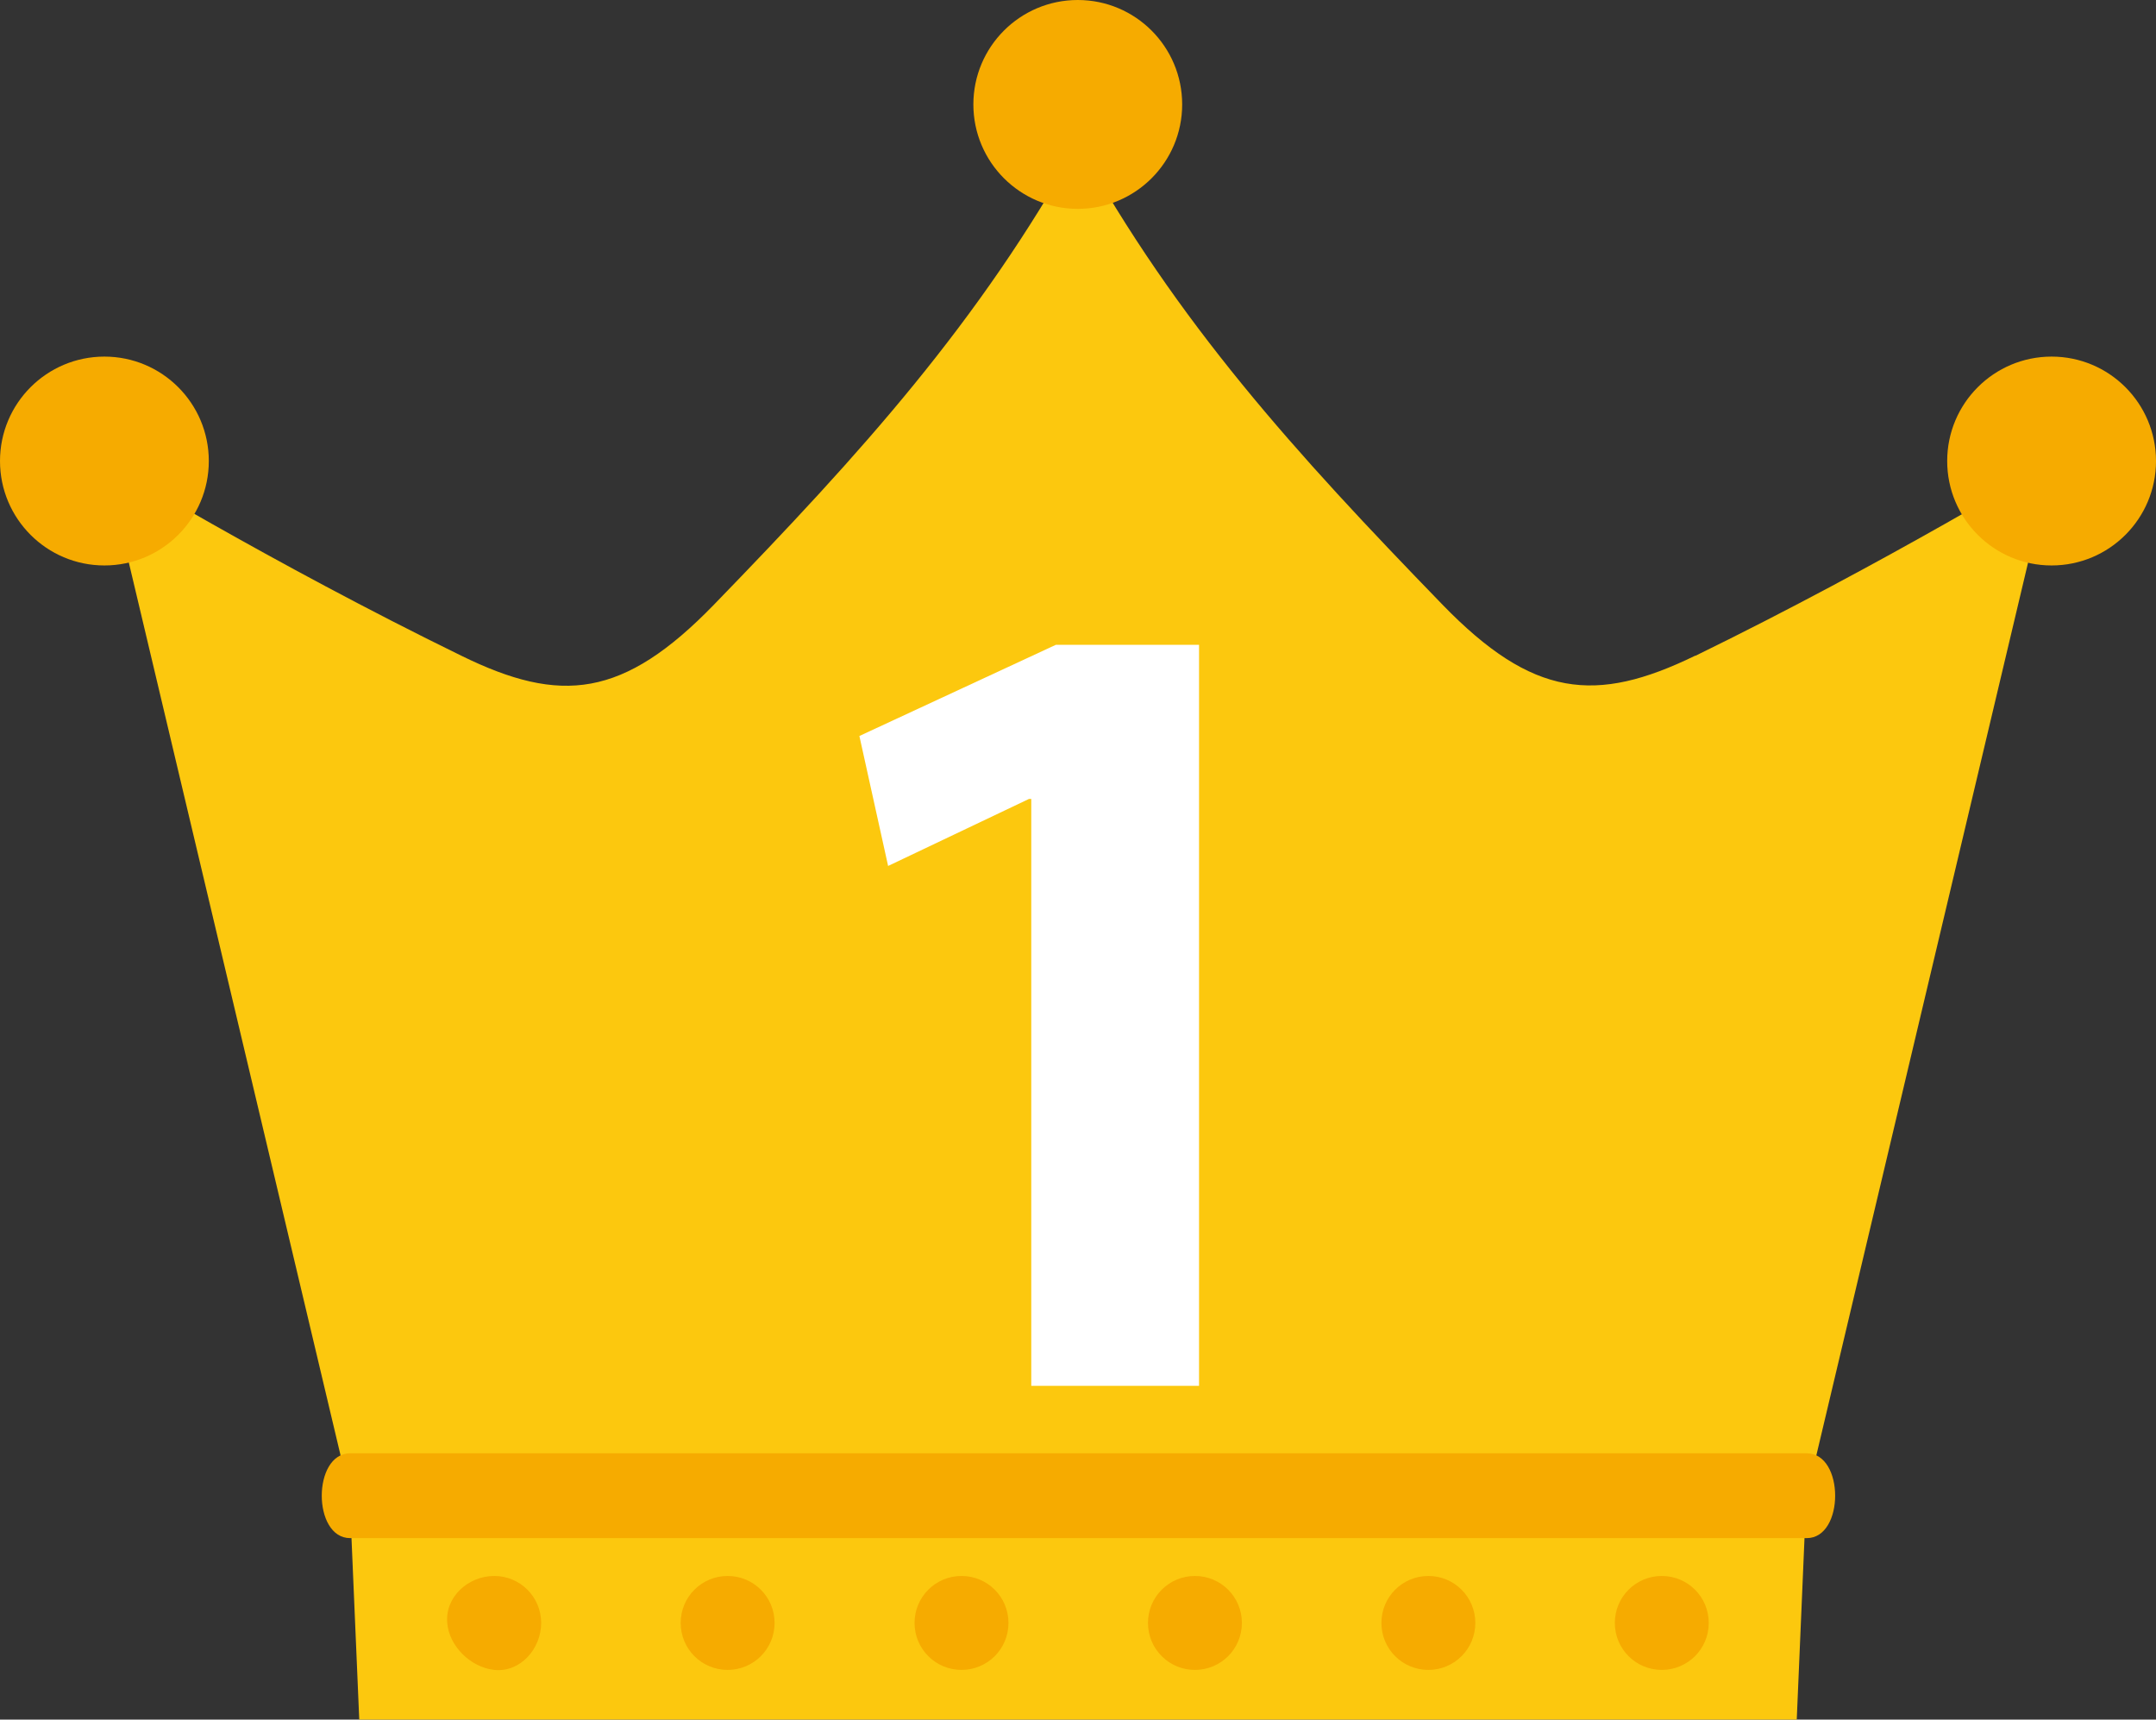
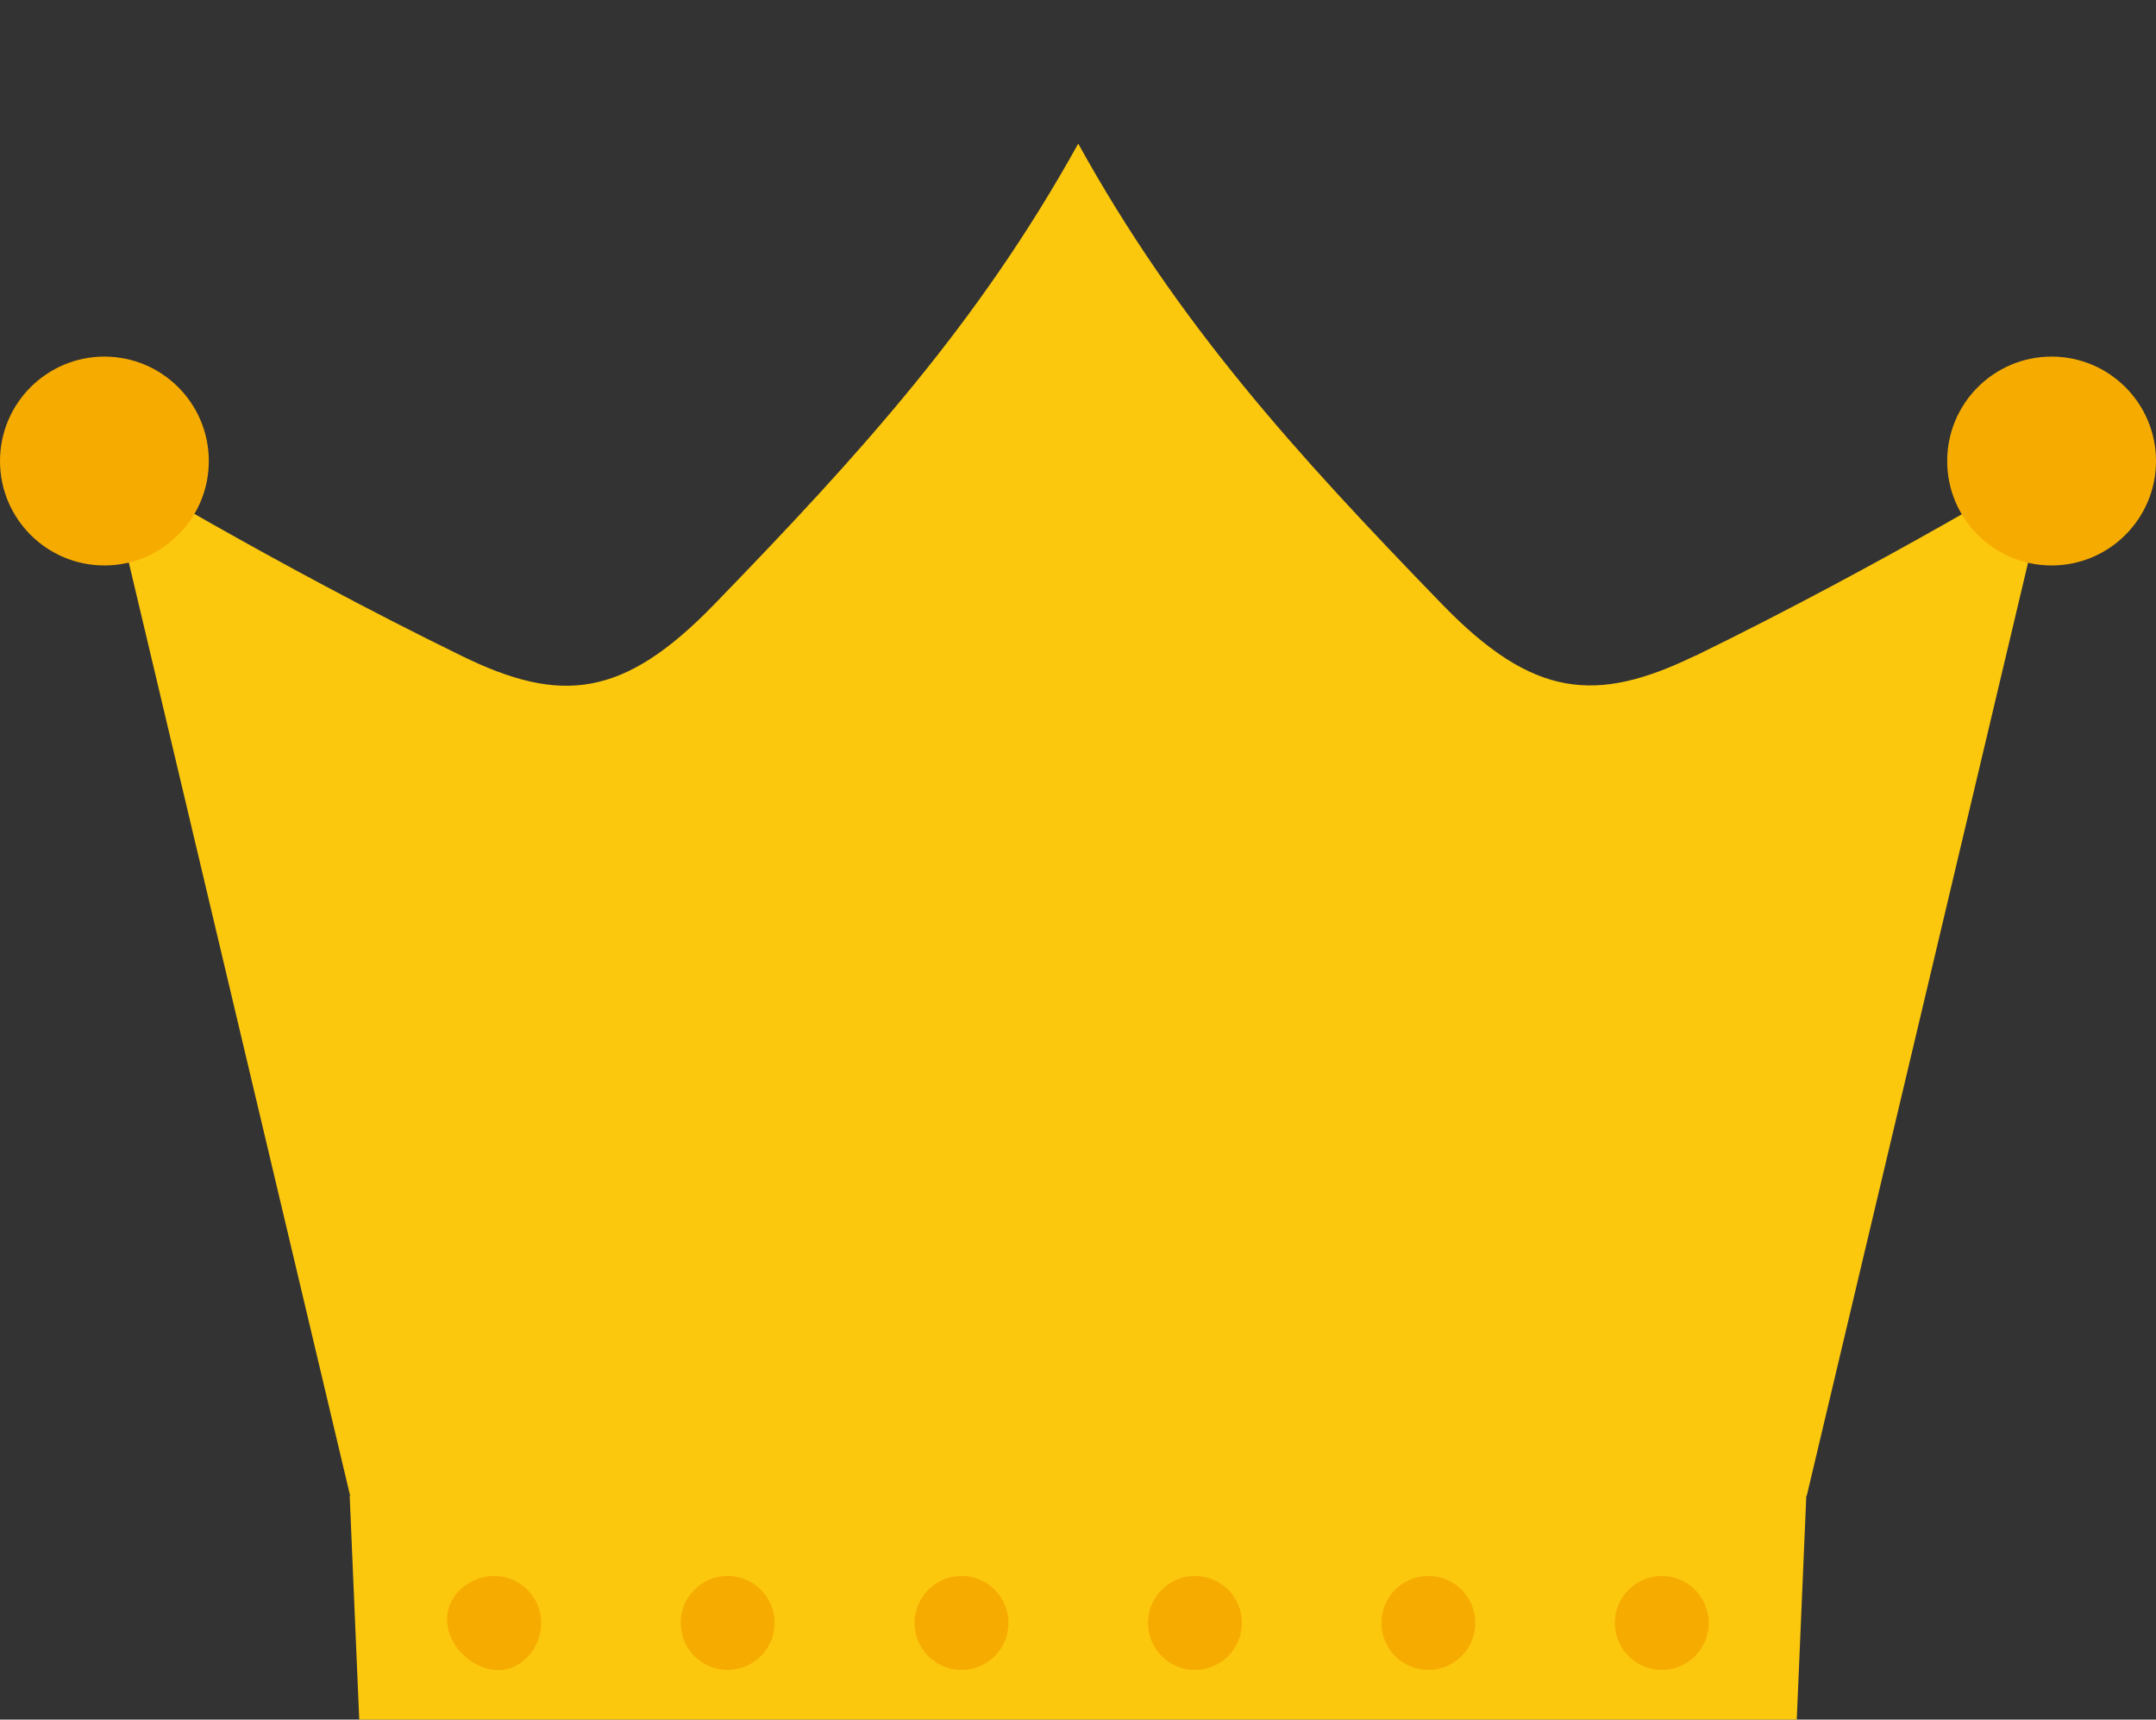
<svg xmlns="http://www.w3.org/2000/svg" id="_レイヤー_2" data-name="レイヤー 2" viewBox="0 0 47.29 37.71">
  <rect x="0" y="0" width="47.29" height="37.71" fill="#333333" stroke="none" />
  <defs>
    <style>
      .cls-1 {
        fill: #fff;
      }

      .cls-2 {
        fill: #f6ab00;
      }

      .cls-3 {
        fill: #fcc80e;
      }
    </style>
  </defs>
  <g id="_レイヤー_1-2" data-name="レイヤー 1">
    <g>
      <g>
        <polygon class="cls-3" points="23.64 32.8 7.67 32.8 7.88 37.71 23.64 37.71 39.41 37.71 39.62 32.8 23.64 32.8" />
        <path class="cls-3" d="M37.18,14.38c-2.18,1.06-3.56.92-5.54-1.12-3.24-3.34-5.81-6.17-7.99-10.11-2.18,3.93-4.75,6.77-7.99,10.11-1.99,2.05-3.36,2.19-5.54,1.12-4.16-2.03-7.82-4.26-7.82-4.26l5.38,22.68h31.95l5.38-22.68s-3.66,2.23-7.82,4.26Z" />
        <circle class="cls-2" cx="45" cy="10.11" r="2.29" />
-         <path class="cls-2" d="M39.62,31.87h-15.97s-15.97,0-15.97,0c-.83,0-.83,1.86,0,1.86h31.95c.83,0,.83-1.86,0-1.86Z" />
        <circle class="cls-2" cx="2.29" cy="10.11" r="2.29" />
        <path class="cls-2" d="M21.09,36.62c-.57,0-1.03-.46-1.03-1.03s.46-1.03,1.03-1.03,1.03.46,1.03,1.03-.46,1.03-1.03,1.03ZM16.99,35.59c0-.57-.46-1.03-1.03-1.03s-1.03.46-1.03,1.03.46,1.03,1.03,1.03,1.03-.46,1.03-1.03ZM32.36,35.59c0-.57-.46-1.03-1.03-1.03s-1.03.46-1.03,1.03.46,1.03,1.03,1.03,1.03-.46,1.03-1.03ZM37.48,35.59c0-.57-.46-1.03-1.03-1.03s-1.03.46-1.03,1.03.46,1.03,1.03,1.03,1.03-.46,1.03-1.03ZM27.24,35.59c0-.57-.46-1.03-1.03-1.03s-1.03.46-1.03,1.03.46,1.03,1.03,1.03,1.03-.46,1.03-1.03ZM11.87,35.59c0-.57-.46-1.03-1.03-1.03s-1.08.46-1.03,1.03c.04.5.5.97,1.03,1.03.57.06,1.03-.46,1.03-1.03Z" />
-         <circle class="cls-2" cx="23.64" cy="2.29" r="2.29" />
      </g>
-       <path class="cls-1" d="M22.62,17.52h-.05l-3.09,1.47-.63-2.85,4.31-2h3.14v16.25h-3.68v-12.86Z" />
    </g>
  </g>
</svg>